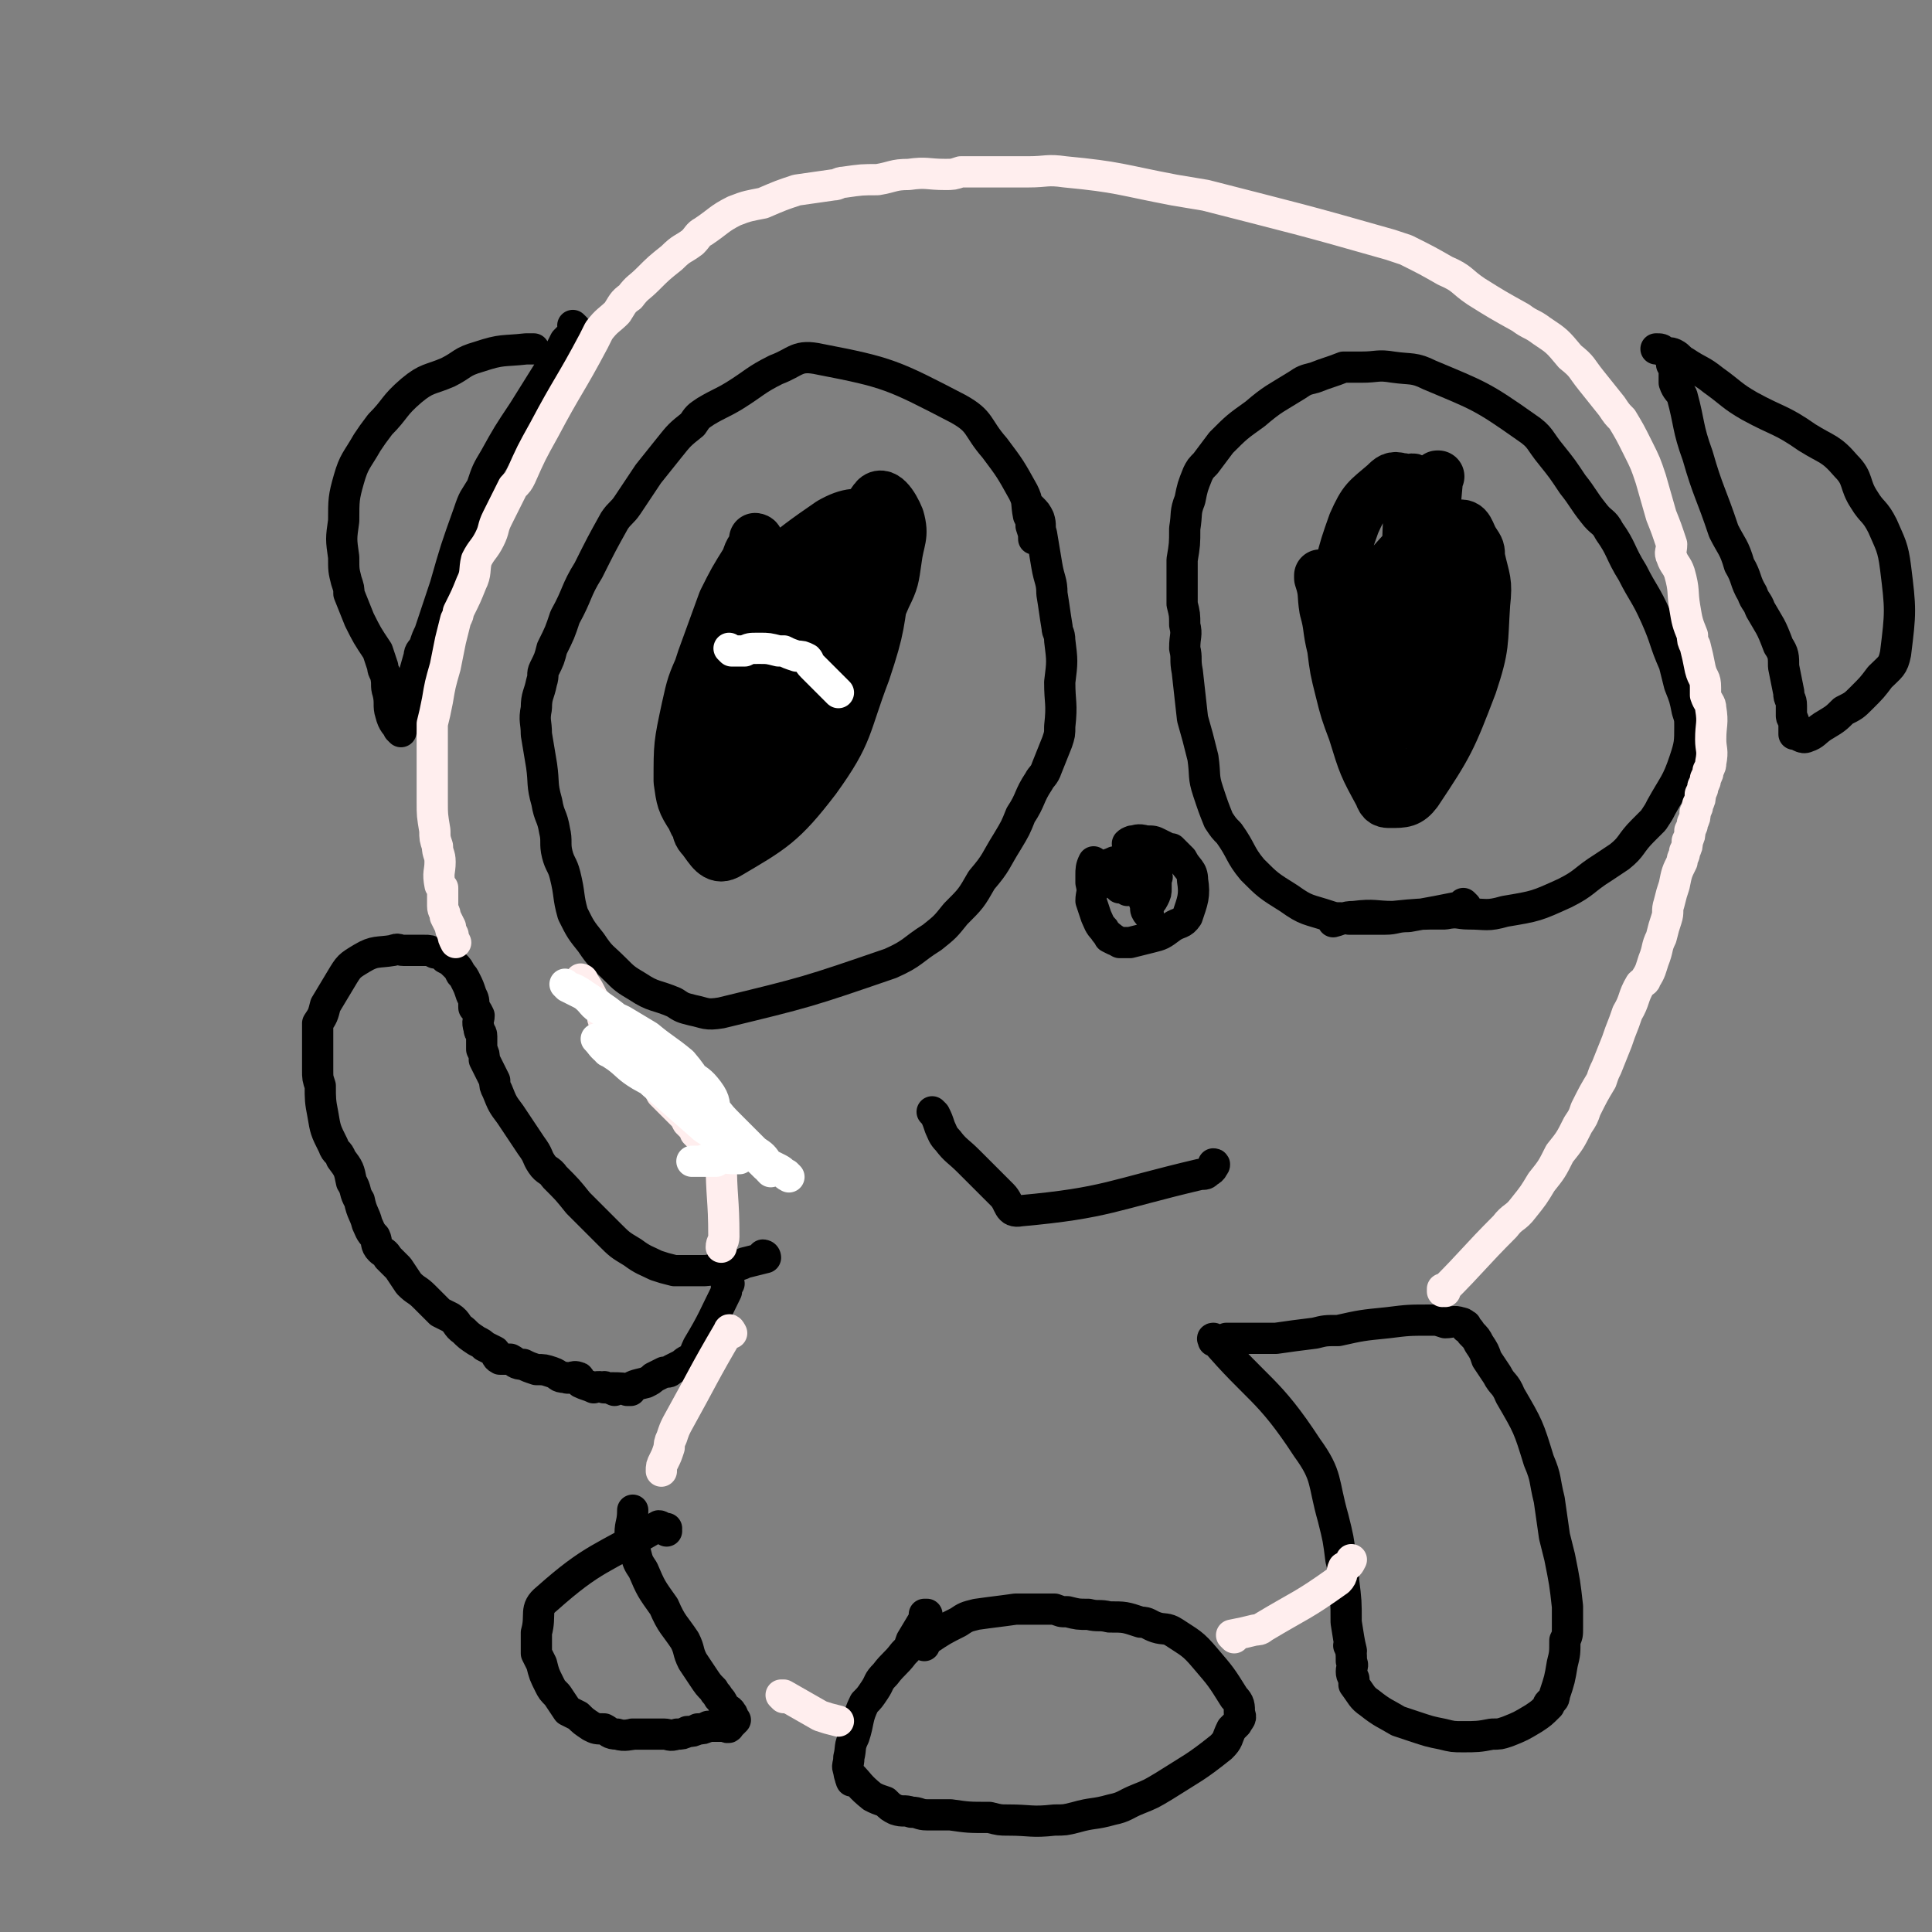
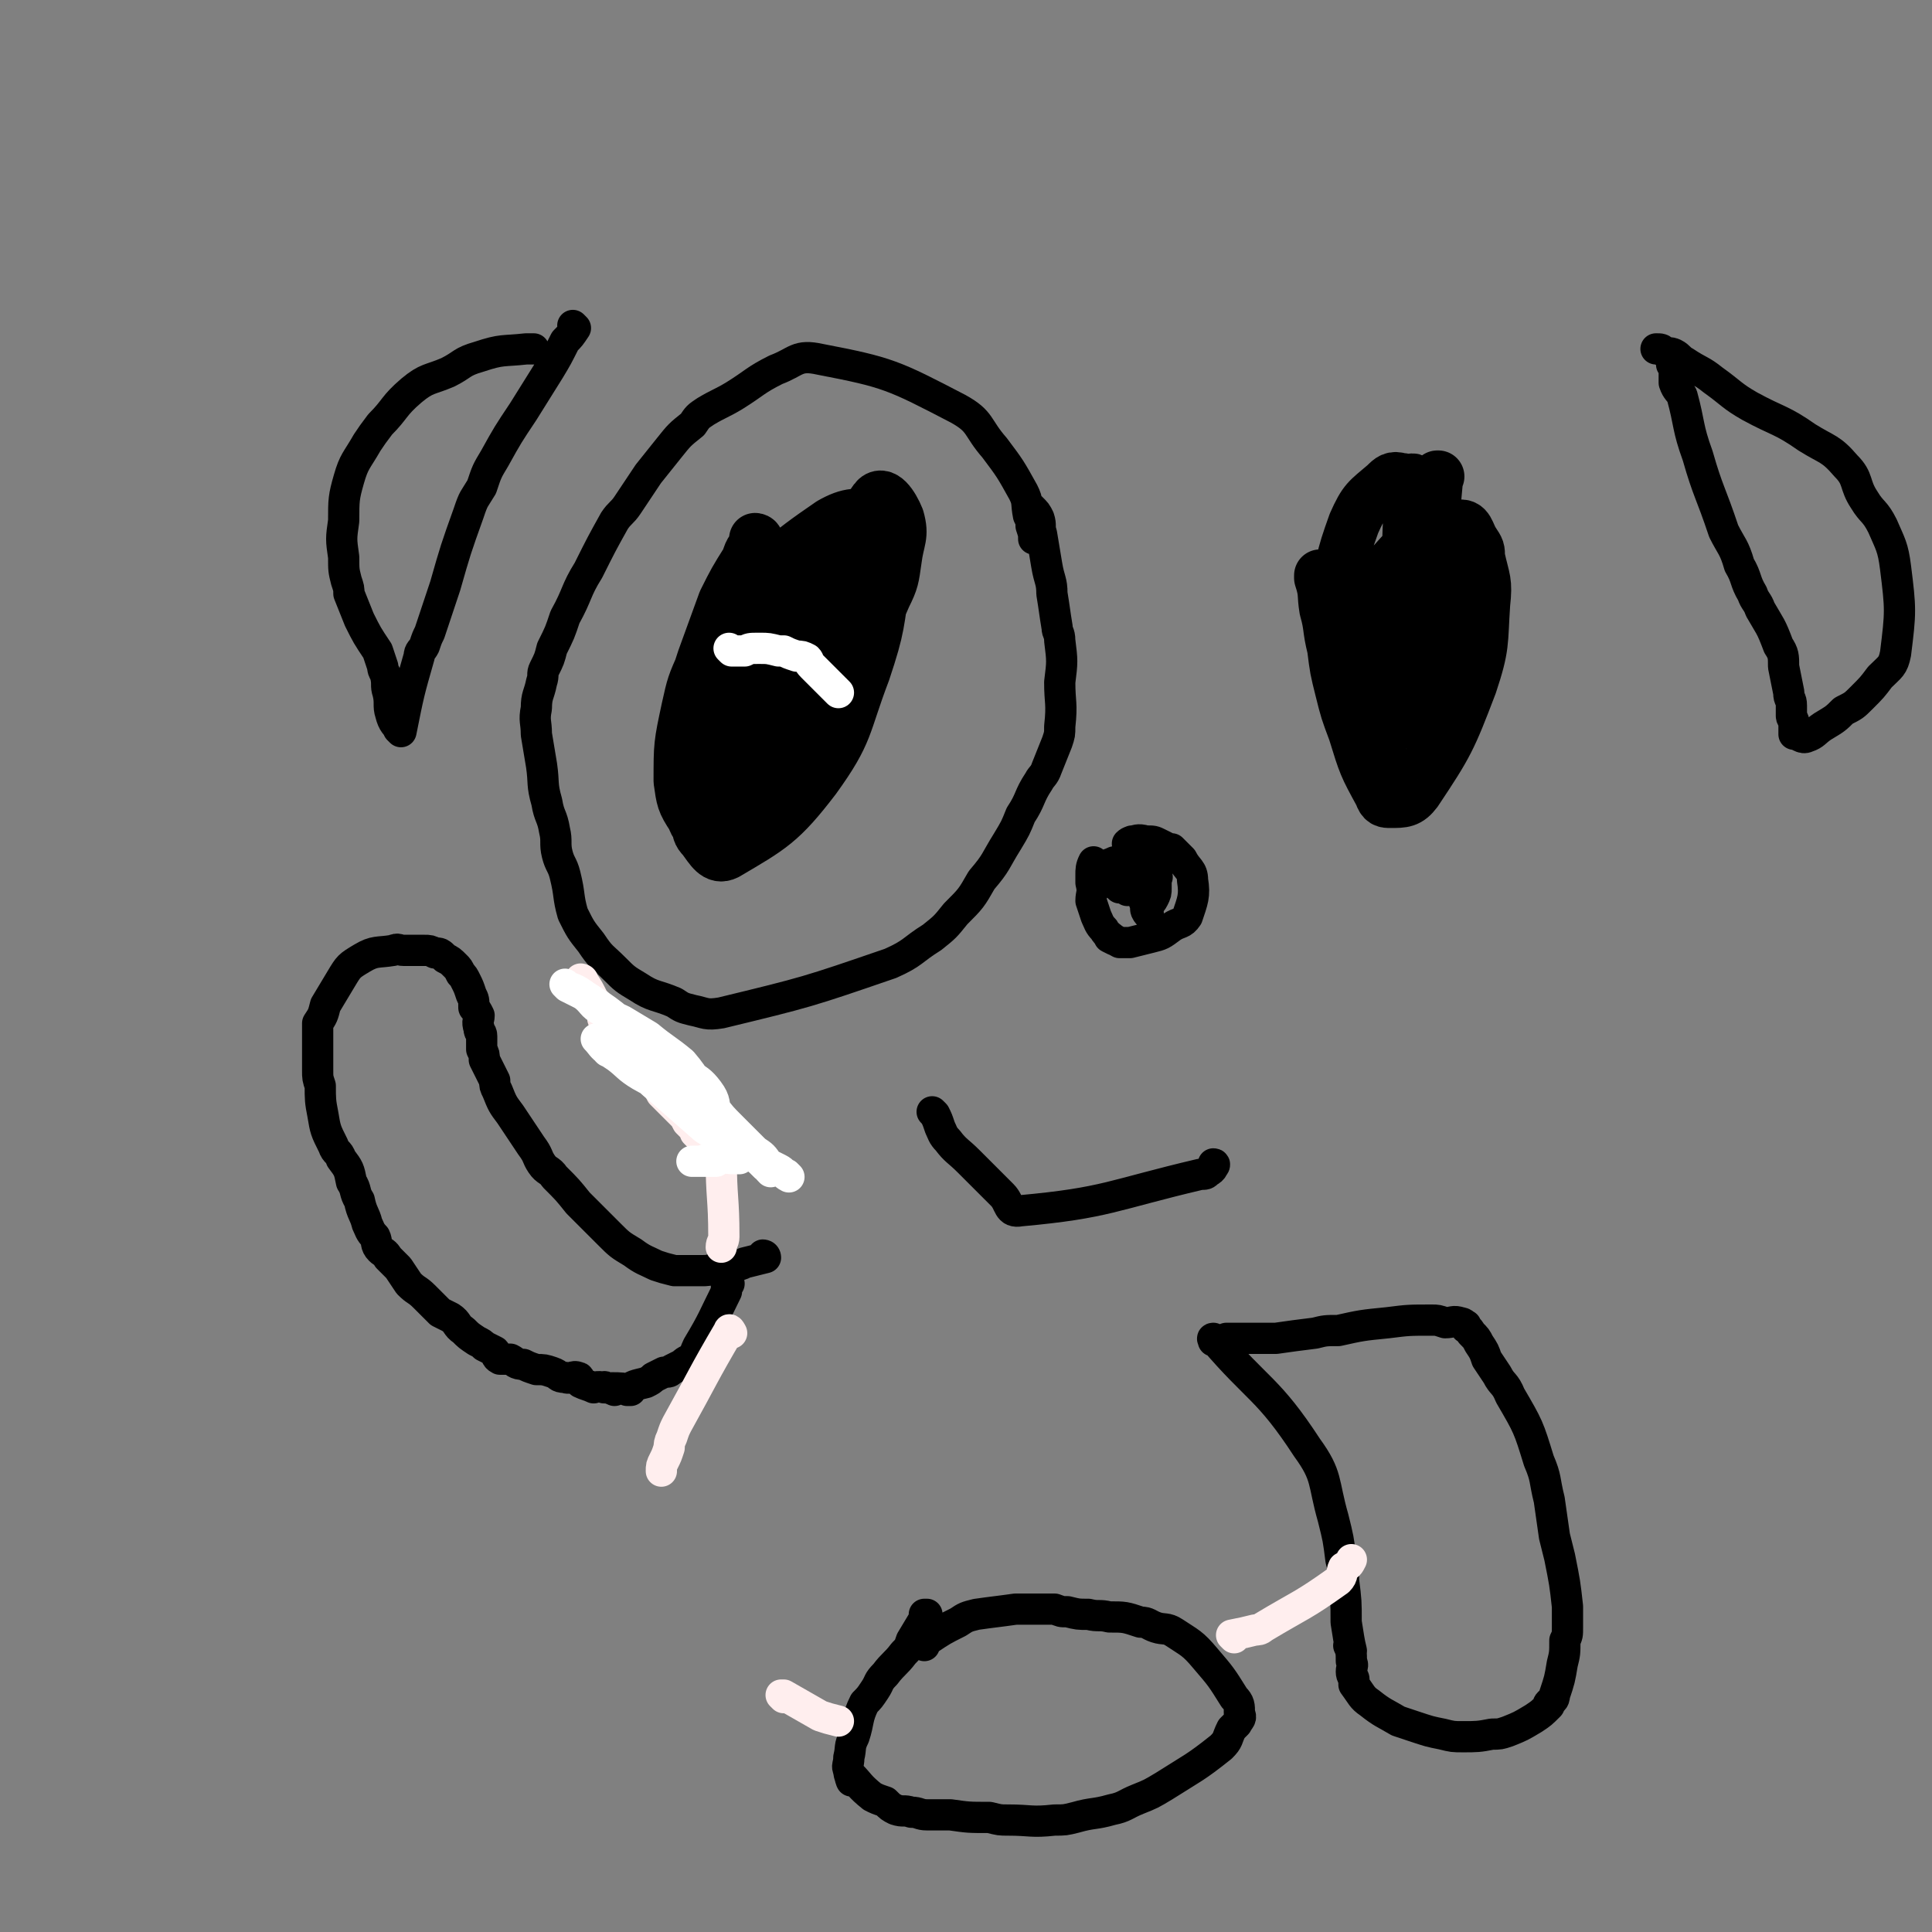
<svg xmlns="http://www.w3.org/2000/svg" viewBox="0 0 742 742" version="1.1">
  <rect x="0" y="0" width="742" height="742" fill="#808080" stroke="none" />
  <g fill="none" stroke="#000000" stroke-width="12" stroke-linecap="round" stroke-linejoin="round">
    <path d="M294,483c0,0 -1,-1 -1,-1 0,0 1,0 1,1 -4,1 -4,1 -8,2 -2,1 -2,1 -4,1 -3,1 -3,1 -7,1 -3,1 -3,1 -6,1 -5,0 -5,0 -10,0 -4,-1 -4,-1 -7,-2 -4,-2 -5,-2 -9,-5 -5,-3 -5,-3 -9,-7 -3,-3 -3,-3 -6,-6 -3,-3 -3,-3 -6,-6 -4,-5 -4,-5 -9,-10 -2,-3 -3,-2 -5,-5 -2,-3 -1,-3 -4,-7 -4,-6 -4,-6 -8,-12 -3,-4 -3,-4 -5,-9 -1,-2 -1,-2 -1,-4 -2,-4 -2,-4 -4,-8 0,-2 0,-2 -1,-4 0,-3 0,-3 0,-5 0,-2 -1,-1 -1,-3 -1,-3 0,-3 0,-5 -1,-2 -1,-2 -2,-3 0,-3 0,-3 -1,-5 -1,-3 -1,-3 -2,-5 -1,-2 -1,-2 -2,-3 -1,-2 -1,-2 -2,-3 -2,-2 -2,-2 -4,-3 -2,-2 -2,-2 -4,-2 -2,-1 -2,-1 -4,-1 0,0 0,0 0,0 -4,0 -4,0 -8,0 -2,0 -2,-1 -4,0 -6,1 -7,0 -12,3 -5,3 -5,3 -8,8 -3,5 -3,5 -6,10 -1,4 -1,4 -3,7 0,1 0,1 0,2 0,2 0,2 0,5 0,6 0,6 0,11 0,3 0,3 1,6 0,5 0,6 1,11 1,6 1,6 4,12 1,3 2,2 3,5 3,4 3,4 4,9 2,3 1,4 3,7 1,5 2,5 3,9 1,2 1,3 3,5 1,2 0,3 2,5 1,1 2,1 3,3 2,2 2,2 4,4 2,3 2,3 4,6 3,3 3,2 6,5 3,3 3,3 6,6 2,1 2,1 4,2 3,2 2,3 5,5 2,2 2,2 5,4 2,1 2,1 3,2 2,1 2,1 4,2 1,1 0,2 2,3 2,0 2,0 4,0 2,1 2,2 5,2 2,1 2,1 5,2 3,0 3,0 6,1 3,1 2,2 5,2 2,1 3,-1 5,0 1,0 0,1 1,2 2,1 3,1 5,2 0,0 0,0 0,0 2,-1 4,0 5,0 1,0 -2,-1 -1,0 1,0 2,0 4,1 0,0 0,0 0,0 0,0 -1,-1 -1,-1 3,0 5,0 7,1 1,0 -2,0 -1,0 2,-2 3,-2 7,-3 2,-1 2,-1 3,-2 2,-1 2,-1 4,-2 2,0 2,0 3,-1 2,-1 2,-1 4,-2 2,-2 2,-1 4,-3 1,-1 1,-2 2,-4 6,-10 6,-11 11,-21 0,-1 0,-1 0,-2 0,-1 0,-1 1,-1 0,0 0,0 0,0 0,0 -1,-1 -1,-1 0,0 0,0 1,1 " />
-     <path d="M256,588c0,0 -1,-1 -1,-1 0,0 0,0 1,0 0,0 0,0 0,0 0,1 -1,0 -1,0 0,0 0,0 1,0 0,0 0,0 0,0 -2,0 -2,-1 -3,-1 -22,13 -25,12 -43,28 -5,4 -2,6 -4,13 0,4 0,4 0,8 1,2 1,2 2,4 1,4 1,4 3,8 1,2 1,2 3,4 2,3 2,3 4,6 2,1 2,1 4,2 2,2 2,2 5,4 2,1 2,1 5,1 2,1 2,2 5,2 3,1 5,0 7,0 1,0 -2,0 -1,0 3,0 5,0 10,0 1,0 1,0 2,0 2,0 2,1 5,0 2,0 2,0 4,-1 2,0 2,0 4,-1 0,0 0,0 0,0 2,0 2,0 4,-1 0,0 0,0 0,0 1,0 1,0 2,0 1,0 1,0 2,0 0,0 0,0 0,0 2,0 2,0 4,0 0,0 0,0 0,0 0,1 -1,0 -1,0 0,0 0,1 1,0 1,-1 2,-2 2,-2 1,-1 0,0 0,0 0,0 0,0 0,0 -1,-1 0,-2 -1,-3 -1,-2 -2,-1 -3,-3 -1,-2 -1,-2 -2,-3 -1,-2 -1,-1 -2,-3 -2,-2 -2,-2 -4,-5 -2,-3 -2,-3 -4,-6 -2,-4 -1,-4 -3,-8 -4,-6 -5,-6 -8,-13 -5,-7 -5,-7 -8,-14 -2,-3 -2,-3 -3,-7 -1,-4 -1,-4 -2,-7 0,-4 1,-4 1,-9 " />
    <path d="M356,621c0,0 -1,-1 -1,-1 0,0 0,0 1,0 0,0 0,0 0,0 0,1 -1,0 -1,0 0,0 1,0 1,0 -3,5 -3,5 -6,10 -1,3 -1,3 -3,5 -3,4 -4,4 -7,8 -3,3 -2,3 -4,6 -2,3 -2,3 -4,5 -3,6 -2,7 -4,13 -2,4 -1,4 -2,8 0,0 0,0 0,0 0,3 -1,3 0,5 0,2 1,3 1,4 0,0 -1,-2 0,-2 3,3 3,4 8,8 2,1 2,1 5,2 2,2 2,2 4,3 3,1 3,0 6,1 3,0 3,1 6,1 4,0 4,0 9,0 7,1 7,1 15,1 4,1 4,1 7,1 9,0 9,1 18,0 4,0 4,0 8,-1 7,-2 7,-1 14,-3 5,-1 5,-2 10,-4 5,-2 5,-2 10,-5 11,-7 12,-7 22,-15 3,-3 2,-3 4,-7 1,-1 1,-1 2,-2 0,0 0,0 0,0 1,-2 2,-2 1,-4 0,-3 0,-4 -2,-6 -5,-8 -5,-8 -11,-15 -5,-6 -6,-6 -12,-10 -3,-2 -4,-1 -7,-2 -3,-1 -3,-2 -6,-2 -6,-2 -6,-2 -12,-2 -4,-1 -4,0 -8,-1 -4,0 -4,0 -8,-1 -3,0 -2,0 -5,-1 -8,0 -8,0 -15,0 -7,1 -8,1 -15,2 -4,1 -4,1 -7,3 -6,3 -6,3 -12,7 -1,1 -1,1 -1,2 " />
    <path d="M467,515c0,0 -1,-1 -1,-1 0,0 0,0 0,1 0,0 0,0 0,0 1,0 0,-1 0,-1 0,0 0,0 0,1 0,0 0,0 0,0 1,0 -1,-1 0,-1 17,20 21,19 36,42 8,11 6,13 10,27 2,8 2,8 3,16 1,4 1,4 1,8 1,8 1,8 1,16 1,6 1,7 2,11 0,0 -1,-2 -1,-2 1,2 1,3 1,6 1,2 0,2 0,4 0,2 1,2 1,3 0,1 0,1 0,2 3,4 3,5 6,7 5,4 6,4 11,7 3,1 3,1 6,2 6,2 6,2 11,3 4,1 4,1 8,1 5,0 6,0 11,-1 3,0 3,0 6,-1 5,-2 5,-2 10,-5 3,-2 3,-2 6,-5 0,0 -1,0 0,-1 1,-1 2,-1 2,-3 2,-6 2,-6 3,-12 1,-4 1,-4 1,-9 1,-2 1,-2 1,-5 0,-4 0,-4 0,-8 -1,-9 -1,-9 -3,-19 -1,-4 -1,-4 -2,-8 -1,-7 -1,-7 -2,-14 -2,-8 -1,-8 -4,-15 -4,-13 -4,-13 -11,-25 -2,-5 -3,-4 -5,-8 -2,-3 -2,-3 -4,-6 -1,-3 -1,-3 -3,-6 -1,-2 -1,-2 -3,-4 -1,-2 -2,-2 -2,-3 -1,0 1,1 0,1 0,-1 -1,-2 -2,-2 -3,-1 -3,0 -6,0 -3,-1 -3,-1 -5,-1 -9,0 -9,0 -17,1 -10,1 -10,1 -19,3 -5,0 -5,0 -9,1 -8,1 -8,1 -15,2 -5,0 -5,0 -10,0 -2,0 -2,0 -4,0 -2,0 -2,0 -5,0 0,0 0,0 0,0 " />
-     <path d="M563,348c0,0 -1,-1 -1,-1 0,0 1,1 0,1 -10,2 -10,2 -21,4 -5,0 -5,1 -9,1 -7,0 -7,0 -14,0 -4,-1 -4,0 -7,-1 -9,-3 -9,-2 -16,-7 -8,-5 -8,-5 -14,-11 -5,-6 -4,-7 -9,-14 -2,-2 -2,-2 -4,-5 -2,-5 -2,-5 -4,-11 -2,-6 -1,-6 -2,-13 -2,-8 -2,-8 -4,-15 -1,-9 -1,-9 -2,-18 -1,-5 0,-5 -1,-9 0,-5 1,-5 0,-9 0,-4 0,-4 -1,-8 0,-9 0,-9 0,-17 1,-6 1,-6 1,-12 1,-6 0,-6 2,-11 1,-5 1,-5 3,-10 1,-2 1,-2 3,-4 3,-4 3,-4 6,-8 6,-6 6,-6 13,-11 7,-6 8,-6 16,-11 3,-2 3,-2 7,-3 5,-2 6,-2 11,-4 4,0 4,0 7,0 6,0 6,-1 12,0 7,1 8,0 14,3 19,8 20,8 37,20 6,4 5,5 10,11 4,5 4,5 8,11 4,5 4,6 8,11 3,4 4,3 6,7 5,7 4,8 9,16 4,8 5,8 9,17 4,9 3,9 7,18 1,4 1,4 2,8 2,5 2,5 3,10 1,3 1,3 1,6 0,6 0,7 -2,13 -3,9 -4,9 -9,18 -1,2 -1,2 -3,5 -2,2 -2,2 -4,4 -5,5 -4,6 -9,10 -3,2 -3,2 -6,4 -8,5 -7,6 -15,10 -11,5 -11,5 -23,7 -7,2 -7,1 -14,1 -4,0 -4,-1 -9,0 -10,0 -10,0 -20,1 -7,0 -7,-1 -15,0 -4,0 -4,1 -8,2 0,0 0,0 0,0 " />
    <path d="M643,140c0,0 -1,-1 -1,-1 0,0 0,1 0,1 0,0 0,0 0,0 1,0 0,-1 0,-1 0,0 0,1 0,1 0,0 0,0 0,0 1,1 1,1 1,3 0,2 0,2 0,4 1,3 2,3 3,5 3,11 2,12 6,23 4,14 5,14 10,29 3,6 4,6 6,13 3,5 2,6 5,11 1,3 2,3 3,6 4,7 4,6 7,14 2,3 2,4 2,8 1,5 1,5 2,10 0,3 1,2 1,5 0,2 0,2 0,4 0,1 1,1 1,3 0,0 0,0 0,0 0,2 0,2 0,4 0,0 0,0 0,0 0,0 0,-1 0,-1 0,0 0,0 0,1 0,0 0,0 0,0 0,0 0,-1 0,-1 0,0 0,1 0,1 2,0 3,2 5,1 3,-1 3,-2 6,-4 5,-3 5,-3 8,-6 4,-2 4,-2 7,-5 4,-4 4,-4 7,-8 4,-4 5,-4 6,-9 2,-16 2,-17 0,-33 -1,-8 -2,-9 -5,-16 -3,-6 -4,-5 -7,-10 -4,-6 -2,-8 -7,-13 -6,-7 -7,-6 -15,-11 -10,-7 -11,-6 -22,-12 -7,-4 -7,-5 -14,-10 -5,-4 -5,-3 -11,-7 -2,-1 -2,-2 -4,-3 -2,-1 -2,0 -4,-1 -1,-1 -1,-1 -3,-1 0,0 0,0 0,0 " />
    <path d="M398,207c0,0 -1,-1 -1,-1 0,0 0,1 0,1 0,0 0,0 0,0 1,0 0,-1 0,-1 0,0 0,1 0,1 0,0 0,0 0,0 0,-2 0,-2 -1,-5 0,-2 0,-2 -1,-4 -1,-5 0,-5 -2,-9 -5,-9 -5,-9 -11,-17 -7,-8 -5,-10 -14,-15 -25,-13 -27,-14 -53,-19 -9,-2 -9,1 -17,4 -8,4 -8,5 -16,10 -5,3 -6,3 -11,6 -3,2 -3,2 -5,5 -5,4 -5,4 -9,9 -4,5 -4,5 -8,10 -4,6 -4,6 -8,12 -2,3 -3,3 -5,6 -5,9 -5,9 -10,19 -5,8 -4,9 -9,18 -2,6 -2,6 -5,12 -1,4 -1,4 -3,8 -1,2 0,2 -1,5 -1,5 -2,5 -2,10 -1,5 0,5 0,10 1,6 1,6 2,12 1,7 0,7 2,14 1,6 2,5 3,11 1,4 0,5 1,9 1,4 2,4 3,8 2,8 1,8 3,15 3,6 3,6 7,11 4,6 4,5 9,10 4,4 4,4 9,7 6,4 7,3 14,6 3,2 3,2 7,3 5,1 5,2 11,1 33,-8 33,-8 65,-19 9,-4 8,-5 16,-10 5,-4 5,-4 9,-9 6,-6 6,-6 10,-13 6,-7 5,-7 10,-15 3,-5 3,-5 5,-10 4,-6 3,-7 7,-13 1,-2 2,-2 3,-5 2,-5 2,-5 4,-10 1,-3 1,-3 1,-6 1,-9 0,-9 0,-17 1,-8 1,-8 0,-16 0,-3 -1,-3 -1,-5 -1,-6 -1,-7 -2,-13 0,-5 -1,-5 -2,-11 -1,-6 -1,-6 -2,-12 -1,-3 0,-3 -1,-6 -1,-2 -1,-2 -3,-4 " />
    <path d="M221,126c0,0 -1,-1 -1,-1 0,0 0,1 1,1 0,0 0,0 0,0 0,0 -1,-1 -1,-1 0,0 0,1 1,1 0,0 0,0 0,0 -2,3 -2,3 -4,5 -3,6 -3,6 -6,11 -5,8 -5,8 -10,16 -6,9 -6,9 -11,18 -3,5 -3,5 -5,11 -3,5 -3,4 -5,10 -5,14 -5,14 -9,28 -3,9 -3,9 -6,18 -1,2 -1,2 -2,5 -1,2 -2,2 -2,4 -4,14 -4,14 -7,29 0,0 0,0 0,0 0,0 -1,-1 -1,-1 0,0 1,1 1,1 -2,-3 -3,-3 -4,-7 -1,-3 0,-4 -1,-8 -1,-3 0,-3 -1,-7 -1,-2 -1,-2 -1,-3 -1,-3 -1,-3 -2,-6 -4,-6 -4,-6 -7,-12 -2,-5 -2,-5 -4,-10 0,-2 0,-2 -1,-5 -1,-4 -1,-4 -1,-9 -1,-7 -1,-7 0,-14 0,-8 0,-9 2,-16 2,-7 3,-7 7,-14 2,-3 2,-3 5,-7 6,-6 5,-7 12,-13 6,-5 7,-4 14,-7 6,-3 5,-4 12,-6 9,-3 9,-2 18,-3 2,0 2,0 3,0 0,0 0,0 0,0 " />
    <path d="M359,428c0,0 -1,-1 -1,-1 0,0 0,0 1,1 0,0 0,0 0,0 0,0 -1,-1 -1,-1 0,0 0,0 1,1 0,0 0,0 0,0 0,0 -1,-1 -1,-1 0,0 0,0 1,1 1,2 1,2 2,5 1,2 1,3 3,5 3,4 4,4 8,8 6,6 6,6 13,13 3,3 2,7 7,6 33,-3 35,-6 69,-14 2,0 2,0 3,-1 2,-1 2,-2 2,-3 1,0 0,1 0,1 " />
    <path d="M421,332c0,0 -1,-1 -1,-1 0,0 0,0 0,1 0,0 0,0 0,0 1,0 0,-1 0,-1 0,0 0,0 0,1 0,0 0,0 0,0 1,0 0,-1 0,-1 -1,2 -1,3 -1,5 0,2 0,2 0,3 1,4 0,4 0,7 1,3 1,3 2,6 0,0 0,0 0,0 1,2 1,3 3,5 1,2 3,3 4,4 0,0 -2,-1 -2,-1 1,0 2,1 4,2 2,0 2,0 4,0 4,-1 4,-1 8,-2 4,-1 4,-1 8,-4 3,-2 4,-1 6,-4 2,-6 3,-8 2,-14 0,-4 -2,-4 -4,-8 -2,-2 -2,-2 -4,-4 0,0 0,0 -1,0 -2,-1 -2,-1 -4,-2 0,0 0,0 0,0 -2,-1 -2,-1 -5,-1 -3,-1 -4,0 -5,0 -1,0 1,0 1,0 0,0 0,0 0,0 -1,0 -2,0 -3,1 0,0 0,0 0,0 0,0 0,0 0,0 2,3 2,3 3,7 1,1 1,1 2,2 0,1 0,1 0,1 2,2 2,3 3,5 0,0 0,-1 -1,-1 0,0 0,0 0,0 1,0 1,0 2,1 0,0 0,0 0,1 0,0 0,0 0,0 1,0 0,0 0,-1 -1,-1 0,-1 0,-2 -1,0 0,0 -1,0 -1,-2 -1,-2 -2,-3 0,0 0,0 0,1 0,0 0,0 0,0 1,0 0,-1 0,-1 0,0 0,0 0,1 0,0 0,0 0,0 1,0 0,-1 0,-1 0,0 0,0 0,1 0,0 0,0 0,0 1,0 0,-1 0,-1 0,0 1,0 0,1 0,2 0,2 -1,4 0,0 0,-1 0,-1 0,0 0,0 0,0 1,-1 1,-1 2,-2 0,0 0,0 0,0 -1,-2 0,-3 -2,-3 -4,-2 -4,-1 -9,-2 0,0 0,0 -1,0 -2,1 -3,1 -5,2 0,0 1,-1 1,0 1,0 1,1 1,2 1,2 1,2 2,4 2,1 2,1 3,2 2,0 2,0 3,0 0,1 0,1 0,1 2,-2 2,-2 3,-4 1,-2 1,-2 2,-4 0,-1 0,-1 0,-1 0,0 0,0 0,0 1,0 0,-1 0,-1 0,0 0,0 0,1 0,0 0,0 0,0 1,0 0,-1 0,-1 0,0 0,0 0,1 0,0 0,0 0,0 1,0 0,-1 0,-1 -1,1 0,2 0,3 0,1 -1,1 -1,1 0,0 0,0 0,0 1,0 0,-1 0,-1 0,0 0,0 0,1 0,0 0,0 0,0 1,0 0,-1 0,-1 0,0 0,0 0,1 0,0 0,0 0,0 1,0 0,-1 0,-1 0,0 0,0 0,1 0,0 0,0 0,0 1,0 0,-1 0,-1 0,0 0,0 0,1 0,0 0,0 0,0 1,0 0,-1 0,-1 0,0 0,0 0,1 1,2 1,2 2,5 0,2 0,2 0,4 1,3 2,4 2,6 0,0 -1,-1 -1,-2 1,-2 2,-2 3,-4 1,-2 1,-2 1,-4 0,0 0,0 0,0 0,-2 0,-2 0,-4 0,0 0,0 0,0 0,0 0,0 0,0 1,0 0,-1 0,-1 0,0 0,0 0,1 0,1 0,2 -1,3 0,1 0,1 0,1 0,2 0,2 -1,4 0,0 0,-1 0,-1 0,0 0,0 0,0 1,0 0,-1 0,-1 0,0 0,0 0,1 0,0 0,0 0,0 1,0 0,0 0,-1 0,-1 1,-1 1,-2 0,0 0,0 0,0 0,0 0,0 0,0 1,0 0,-1 0,-1 0,0 0,0 0,1 0,0 0,0 0,0 1,0 0,-1 0,-1 0,0 0,0 0,1 0,0 0,0 0,0 1,0 0,-1 0,-1 -1,1 0,2 -1,5 0,0 0,0 0,0 " />
  </g>
  <g fill="none" stroke="#FFEEEE" stroke-width="12" stroke-linecap="round" stroke-linejoin="round">
    <path d="M224,377c0,0 -1,-1 -1,-1 0,0 0,0 1,1 0,0 0,0 0,0 0,0 -1,-1 -1,-1 0,0 1,0 1,1 2,3 2,3 4,7 2,2 2,2 3,5 1,2 0,2 1,3 1,2 1,2 3,3 2,3 1,3 3,6 3,3 3,3 5,6 4,5 4,4 8,9 2,2 2,2 3,4 3,3 3,3 6,6 1,1 1,1 2,2 1,1 1,1 2,3 1,1 1,1 3,3 0,0 0,0 0,1 1,1 1,1 2,2 1,1 1,1 2,2 0,0 0,0 0,0 1,1 1,1 2,2 0,0 0,0 0,0 2,2 2,2 4,4 0,0 0,0 0,0 0,15 1,15 1,30 0,2 -1,2 -1,4 0,0 0,0 0,0 " />
    <path d="M281,512c0,0 -1,-1 -1,-1 0,0 0,0 1,1 0,0 0,0 0,0 0,0 -1,-2 -1,-1 -10,17 -10,18 -20,36 -1,2 -1,2 -2,5 -1,2 -1,3 -1,4 -1,3 -1,3 -2,5 -1,2 -1,2 -1,4 0,0 0,0 0,0 0,0 0,0 0,0 " />
    <path d="M301,652c0,0 -1,-1 -1,-1 0,0 0,0 1,0 7,4 7,4 14,8 3,1 3,1 7,2 0,0 0,0 0,0 " />
    <path d="M474,629c0,0 -1,-1 -1,-1 0,0 0,0 0,0 0,0 0,0 0,0 1,1 0,0 0,0 0,0 0,0 0,0 0,0 0,0 0,0 5,-1 5,-1 9,-2 1,0 2,0 3,-1 15,-9 15,-8 29,-18 2,-2 1,-3 2,-5 2,-1 2,-1 3,-3 0,0 0,0 0,0 " />
-     <path d="M555,496c0,0 -1,-1 -1,-1 0,0 0,1 0,1 12,-12 12,-13 24,-25 3,-4 4,-3 7,-7 4,-5 4,-5 7,-10 4,-5 4,-5 7,-11 4,-5 4,-5 7,-11 2,-3 2,-3 3,-6 3,-6 3,-6 6,-11 1,-3 1,-3 2,-5 2,-5 2,-5 4,-10 2,-6 2,-5 4,-11 3,-5 2,-6 5,-11 1,-1 2,-1 2,-2 2,-3 2,-4 3,-7 2,-5 1,-5 3,-9 1,-4 1,-4 2,-7 1,-3 0,-3 1,-6 1,-4 1,-4 2,-7 1,-5 1,-5 3,-9 0,-2 1,-2 1,-4 1,-2 1,-2 1,-4 1,-2 1,-2 1,-4 1,-2 1,-2 1,-3 1,-2 1,-2 1,-4 1,-2 1,-2 1,-3 1,-2 1,-2 1,-4 0,0 0,0 0,0 1,-2 1,-2 1,-3 1,-2 1,-2 1,-3 1,-2 1,-2 1,-3 0,0 0,0 0,0 1,-2 1,-2 1,-3 1,-5 0,-5 0,-9 0,-6 1,-6 0,-12 0,-2 -1,-2 -2,-5 0,-1 0,-1 0,-3 0,-4 -1,-3 -2,-7 0,0 0,0 0,0 -1,-5 -1,-5 -2,-9 -1,-2 -1,-2 -1,-4 -2,-5 -2,-5 -3,-11 -1,-6 0,-6 -2,-13 -1,-3 -2,-3 -3,-6 -1,-2 0,-2 0,-5 -2,-6 -2,-6 -4,-11 -2,-7 -2,-7 -4,-14 -2,-6 -2,-6 -5,-12 -3,-6 -3,-6 -6,-11 -2,-2 -2,-2 -4,-5 -4,-5 -4,-5 -8,-10 -4,-5 -3,-5 -8,-9 -5,-6 -5,-6 -11,-10 -4,-3 -4,-2 -8,-5 -9,-5 -9,-5 -17,-10 -6,-4 -5,-5 -12,-8 -7,-4 -7,-4 -15,-8 -3,-1 -3,-1 -6,-2 -35,-10 -36,-10 -71,-19 -6,-1 -6,-1 -12,-2 -21,-4 -21,-5 -42,-7 -7,-1 -7,0 -14,0 -7,0 -7,0 -15,0 -5,0 -5,0 -11,0 -3,1 -3,1 -6,1 -7,0 -7,-1 -14,0 -6,0 -6,1 -12,2 -6,0 -6,0 -13,1 -2,0 -2,1 -4,1 -7,1 -7,1 -14,2 -6,2 -6,2 -13,5 -5,1 -6,1 -11,3 -6,3 -6,4 -12,8 -2,1 -2,2 -4,4 -4,3 -4,2 -8,6 -5,4 -5,4 -9,8 -4,4 -4,3 -7,7 -3,2 -3,3 -5,6 -3,3 -4,3 -7,7 -1,2 -1,2 -2,4 -9,17 -10,17 -19,34 -5,9 -5,9 -9,18 -1,2 -1,2 -3,4 -2,4 -2,4 -4,8 -1,2 -1,2 -2,4 -2,4 -1,4 -3,8 -2,4 -3,4 -5,8 -1,4 0,5 -2,9 -2,5 -2,5 -5,11 0,1 0,1 -1,3 -1,4 -1,4 -2,8 -1,5 -1,5 -2,10 -2,7 -2,7 -3,13 -1,5 -1,5 -2,9 0,2 0,2 0,5 0,4 0,4 0,9 0,5 0,5 0,11 0,2 0,2 0,5 0,5 0,5 1,11 0,3 0,3 1,6 0,3 1,3 1,6 0,4 -1,4 0,9 0,0 0,0 1,1 0,0 0,0 0,1 0,3 0,3 0,6 0,2 1,2 1,4 1,2 1,2 2,4 0,0 0,0 0,0 0,1 0,1 1,3 0,1 0,1 1,3 0,0 0,0 0,0 " />
  </g>
  <g fill="none" stroke="#FFFFFF" stroke-width="12" stroke-linecap="round" stroke-linejoin="round">
    <path d="M303,452c0,0 -1,-1 -1,-1 0,0 0,0 1,1 0,0 0,0 0,0 0,0 -1,-1 -1,-1 0,0 1,1 1,1 -2,-1 -2,-2 -4,-3 -2,-1 -2,-1 -4,-2 -2,-3 -2,-3 -5,-5 -5,-5 -5,-5 -9,-9 -4,-4 -4,-4 -7,-8 -4,-3 -4,-4 -7,-7 -3,-3 -3,-4 -6,-6 -2,-2 -2,-1 -3,-2 0,0 0,0 0,0 0,0 -1,-1 -1,-1 0,0 0,0 1,1 3,5 3,5 7,10 4,4 3,5 7,9 5,5 5,5 10,10 3,2 3,2 6,4 3,2 3,2 6,5 1,0 2,2 2,2 -2,-2 -3,-4 -7,-6 -7,-7 -7,-6 -15,-12 -7,-6 -7,-6 -14,-11 -7,-5 -7,-4 -14,-8 -5,-3 -5,-4 -9,-7 -2,-2 -2,-2 -4,-3 -2,-2 -2,-2 -3,-3 0,0 0,0 0,0 0,0 -1,-1 -1,-1 2,2 2,3 5,5 3,2 3,1 6,3 7,5 7,6 13,11 8,7 8,7 16,14 3,3 4,2 7,5 2,1 1,2 3,3 1,0 1,-1 2,0 1,0 1,1 3,2 0,0 0,0 0,0 0,0 -1,-1 -1,-1 0,0 1,1 1,1 0,-1 0,-1 -1,-2 -4,-6 -4,-6 -9,-11 -4,-4 -5,-3 -9,-7 -4,-2 -4,-2 -8,-5 -5,-3 -5,-2 -10,-5 -4,-2 -4,-2 -7,-4 -3,-2 -3,-2 -6,-4 -1,0 -1,-1 -1,-1 0,0 0,0 0,0 8,2 8,1 17,4 4,1 4,1 7,4 6,4 6,5 12,10 3,3 3,3 6,6 0,1 0,1 0,1 0,0 0,0 0,0 0,0 -1,-1 -1,-1 0,0 1,1 1,1 -1,-4 0,-5 -3,-9 -3,-4 -4,-4 -8,-7 -4,-3 -4,-3 -8,-6 -2,-3 -3,-2 -5,-5 -7,-4 -7,-4 -13,-9 -5,-4 -5,-4 -11,-8 -3,-2 -3,-2 -5,-3 -2,-1 -2,-1 -4,-2 0,0 0,0 0,0 0,0 -1,-1 -1,-1 0,0 0,0 1,1 0,0 0,0 0,0 3,1 3,1 6,3 4,3 3,4 7,6 4,3 4,2 8,4 5,3 5,3 10,6 6,5 7,5 13,10 6,7 5,8 10,15 2,2 1,3 3,5 2,3 3,3 6,6 1,1 1,2 3,4 1,1 1,1 3,2 0,0 0,0 0,0 0,0 0,0 1,1 0,0 0,0 1,1 0,0 0,0 0,0 0,0 0,-1 -1,-1 -2,1 -2,2 -4,4 -1,0 -1,0 -2,0 -4,0 -4,-1 -7,0 -3,0 -3,0 -6,1 -2,0 -4,0 -3,0 2,0 4,0 8,0 1,0 1,0 1,0 " />
  </g>
  <g fill="none" stroke="#000000" stroke-width="20" stroke-linecap="round" stroke-linejoin="round">
    <path d="M291,208c0,0 -1,-1 -1,-1 0,0 1,0 1,1 -2,3 -3,3 -4,7 -5,8 -5,8 -9,16 -4,11 -4,11 -8,22 -3,9 -3,9 -4,19 -1,8 -2,8 -1,17 0,14 0,14 3,27 0,3 0,4 2,6 3,4 5,8 9,6 17,-10 21,-12 34,-29 13,-18 11,-20 19,-41 6,-18 5,-18 8,-37 1,-4 0,-5 0,-9 -2,-7 0,-10 -4,-13 -6,-2 -10,-2 -17,2 -19,13 -20,15 -36,32 -8,9 -7,10 -13,21 -4,9 -4,9 -6,18 -3,14 -3,14 -3,28 1,7 1,8 5,14 1,3 2,4 4,3 22,-13 27,-11 43,-32 19,-23 14,-27 27,-56 3,-6 3,-7 4,-14 1,-8 3,-9 1,-16 -2,-5 -6,-11 -9,-7 -34,48 -42,63 -66,110 -3,5 10,1 14,-5 18,-24 17,-26 30,-54 8,-15 6,-16 12,-32 1,-3 3,-5 2,-6 -3,-2 -6,-3 -11,-1 -11,7 -12,7 -21,18 -13,17 -14,17 -22,37 -6,15 -4,16 -5,32 -1,6 -2,11 2,13 4,2 8,-2 13,-7 11,-9 12,-9 19,-22 12,-24 9,-25 19,-50 2,-6 2,-6 4,-12 0,0 0,0 -1,-1 0,-1 0,-3 0,-2 -3,1 -4,2 -7,5 -13,18 -14,18 -26,37 -6,10 -5,10 -9,20 -3,8 -2,8 -4,16 -1,1 -1,2 0,2 8,-15 10,-16 18,-32 10,-22 9,-22 18,-45 3,-6 2,-6 5,-12 0,-1 0,0 0,0 0,0 0,0 0,0 -4,6 -4,6 -8,13 -6,11 -6,11 -11,22 -8,14 -7,14 -14,28 " />
  </g>
  <g fill="none" stroke="#FFFFFF" stroke-width="12" stroke-linecap="round" stroke-linejoin="round">
    <path d="M281,250c0,0 -1,-1 -1,-1 0,0 0,0 1,1 0,0 0,0 0,0 0,0 -1,-1 -1,-1 0,0 0,0 1,1 0,0 0,0 0,0 1,0 1,0 2,0 1,0 1,0 3,0 2,-1 2,-1 5,-1 0,0 0,0 1,0 3,0 3,0 7,1 1,0 1,0 2,0 2,1 2,1 5,2 2,0 2,0 4,1 1,1 0,1 2,3 1,1 1,1 3,3 1,1 1,1 2,2 2,2 2,2 5,5 0,0 0,0 0,0 " />
  </g>
  <g fill="none" stroke="#000000" stroke-width="20" stroke-linecap="round" stroke-linejoin="round">
    <path d="M508,222c0,0 -1,-1 -1,-1 0,0 0,0 0,1 2,6 1,6 2,12 2,7 1,7 3,15 1,8 1,8 3,16 2,8 2,8 5,16 4,13 4,13 10,24 1,3 2,3 4,3 5,0 7,0 10,-4 12,-18 13,-20 21,-41 5,-15 4,-16 5,-31 1,-9 0,-9 -2,-18 0,-3 0,-3 -2,-6 -2,-3 -2,-7 -6,-6 -11,2 -15,3 -23,12 -10,11 -10,14 -12,29 -1,15 2,16 6,30 1,5 1,5 4,10 3,3 6,10 6,6 8,-46 6,-53 11,-106 1,0 0,0 0,0 -1,4 -2,4 -2,8 -2,8 -2,8 -2,17 0,20 1,20 2,40 0,2 0,2 0,5 1,2 1,2 1,5 0,0 0,0 0,0 1,-7 1,-7 2,-14 0,-10 0,-10 0,-20 0,-6 1,-6 0,-13 0,-4 0,-4 -1,-7 0,-1 0,-3 -1,-2 -1,2 -2,3 -3,7 -6,16 -7,16 -11,32 -2,12 0,13 -1,25 0,4 0,4 0,8 0,2 1,5 1,4 3,-4 4,-7 6,-14 5,-20 5,-20 7,-40 1,-11 1,-12 -1,-22 -2,-8 -3,-8 -7,-15 -1,-2 -1,-3 -4,-3 -3,-1 -4,0 -6,2 -7,6 -8,6 -12,15 -5,14 -5,15 -6,30 0,12 2,12 4,25 0,2 0,3 1,4 4,0 6,1 9,-2 10,-13 12,-14 18,-30 5,-11 4,-12 4,-24 0,-7 -1,-7 -3,-14 0,-2 0,-3 -2,-4 -1,-1 -3,-3 -3,-1 -2,31 -1,33 -2,67 " />
  </g>
</svg>